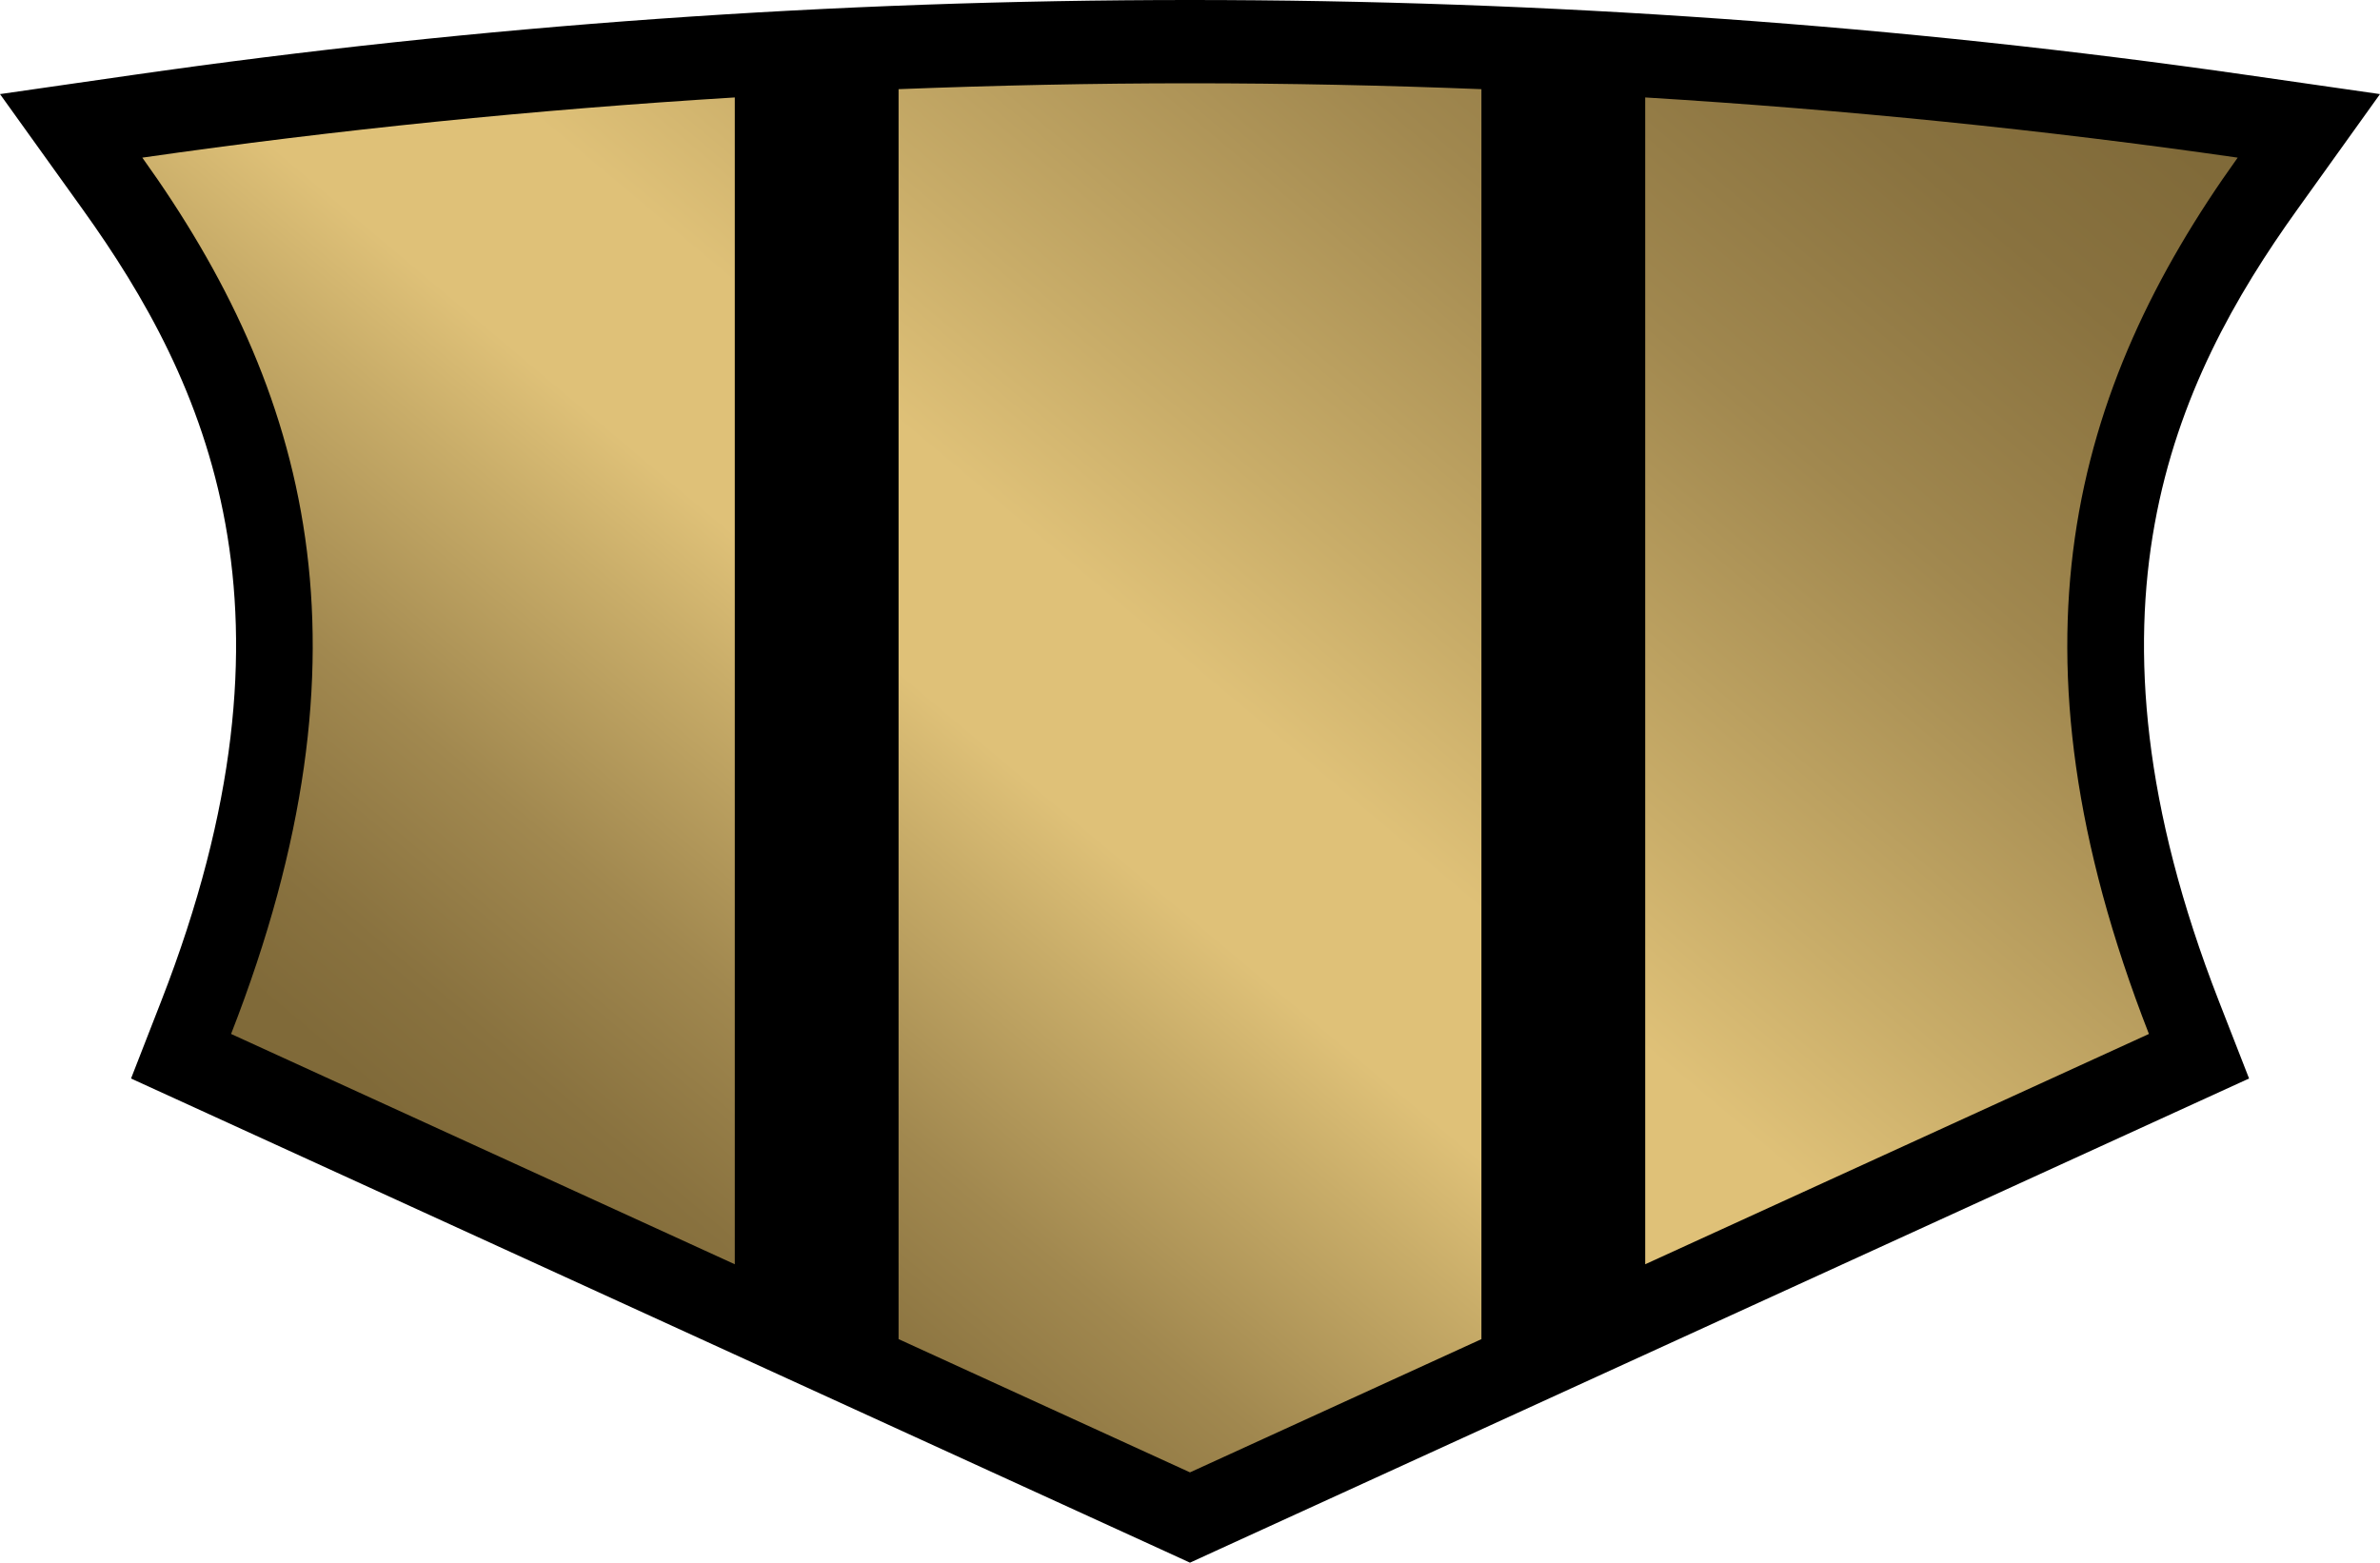
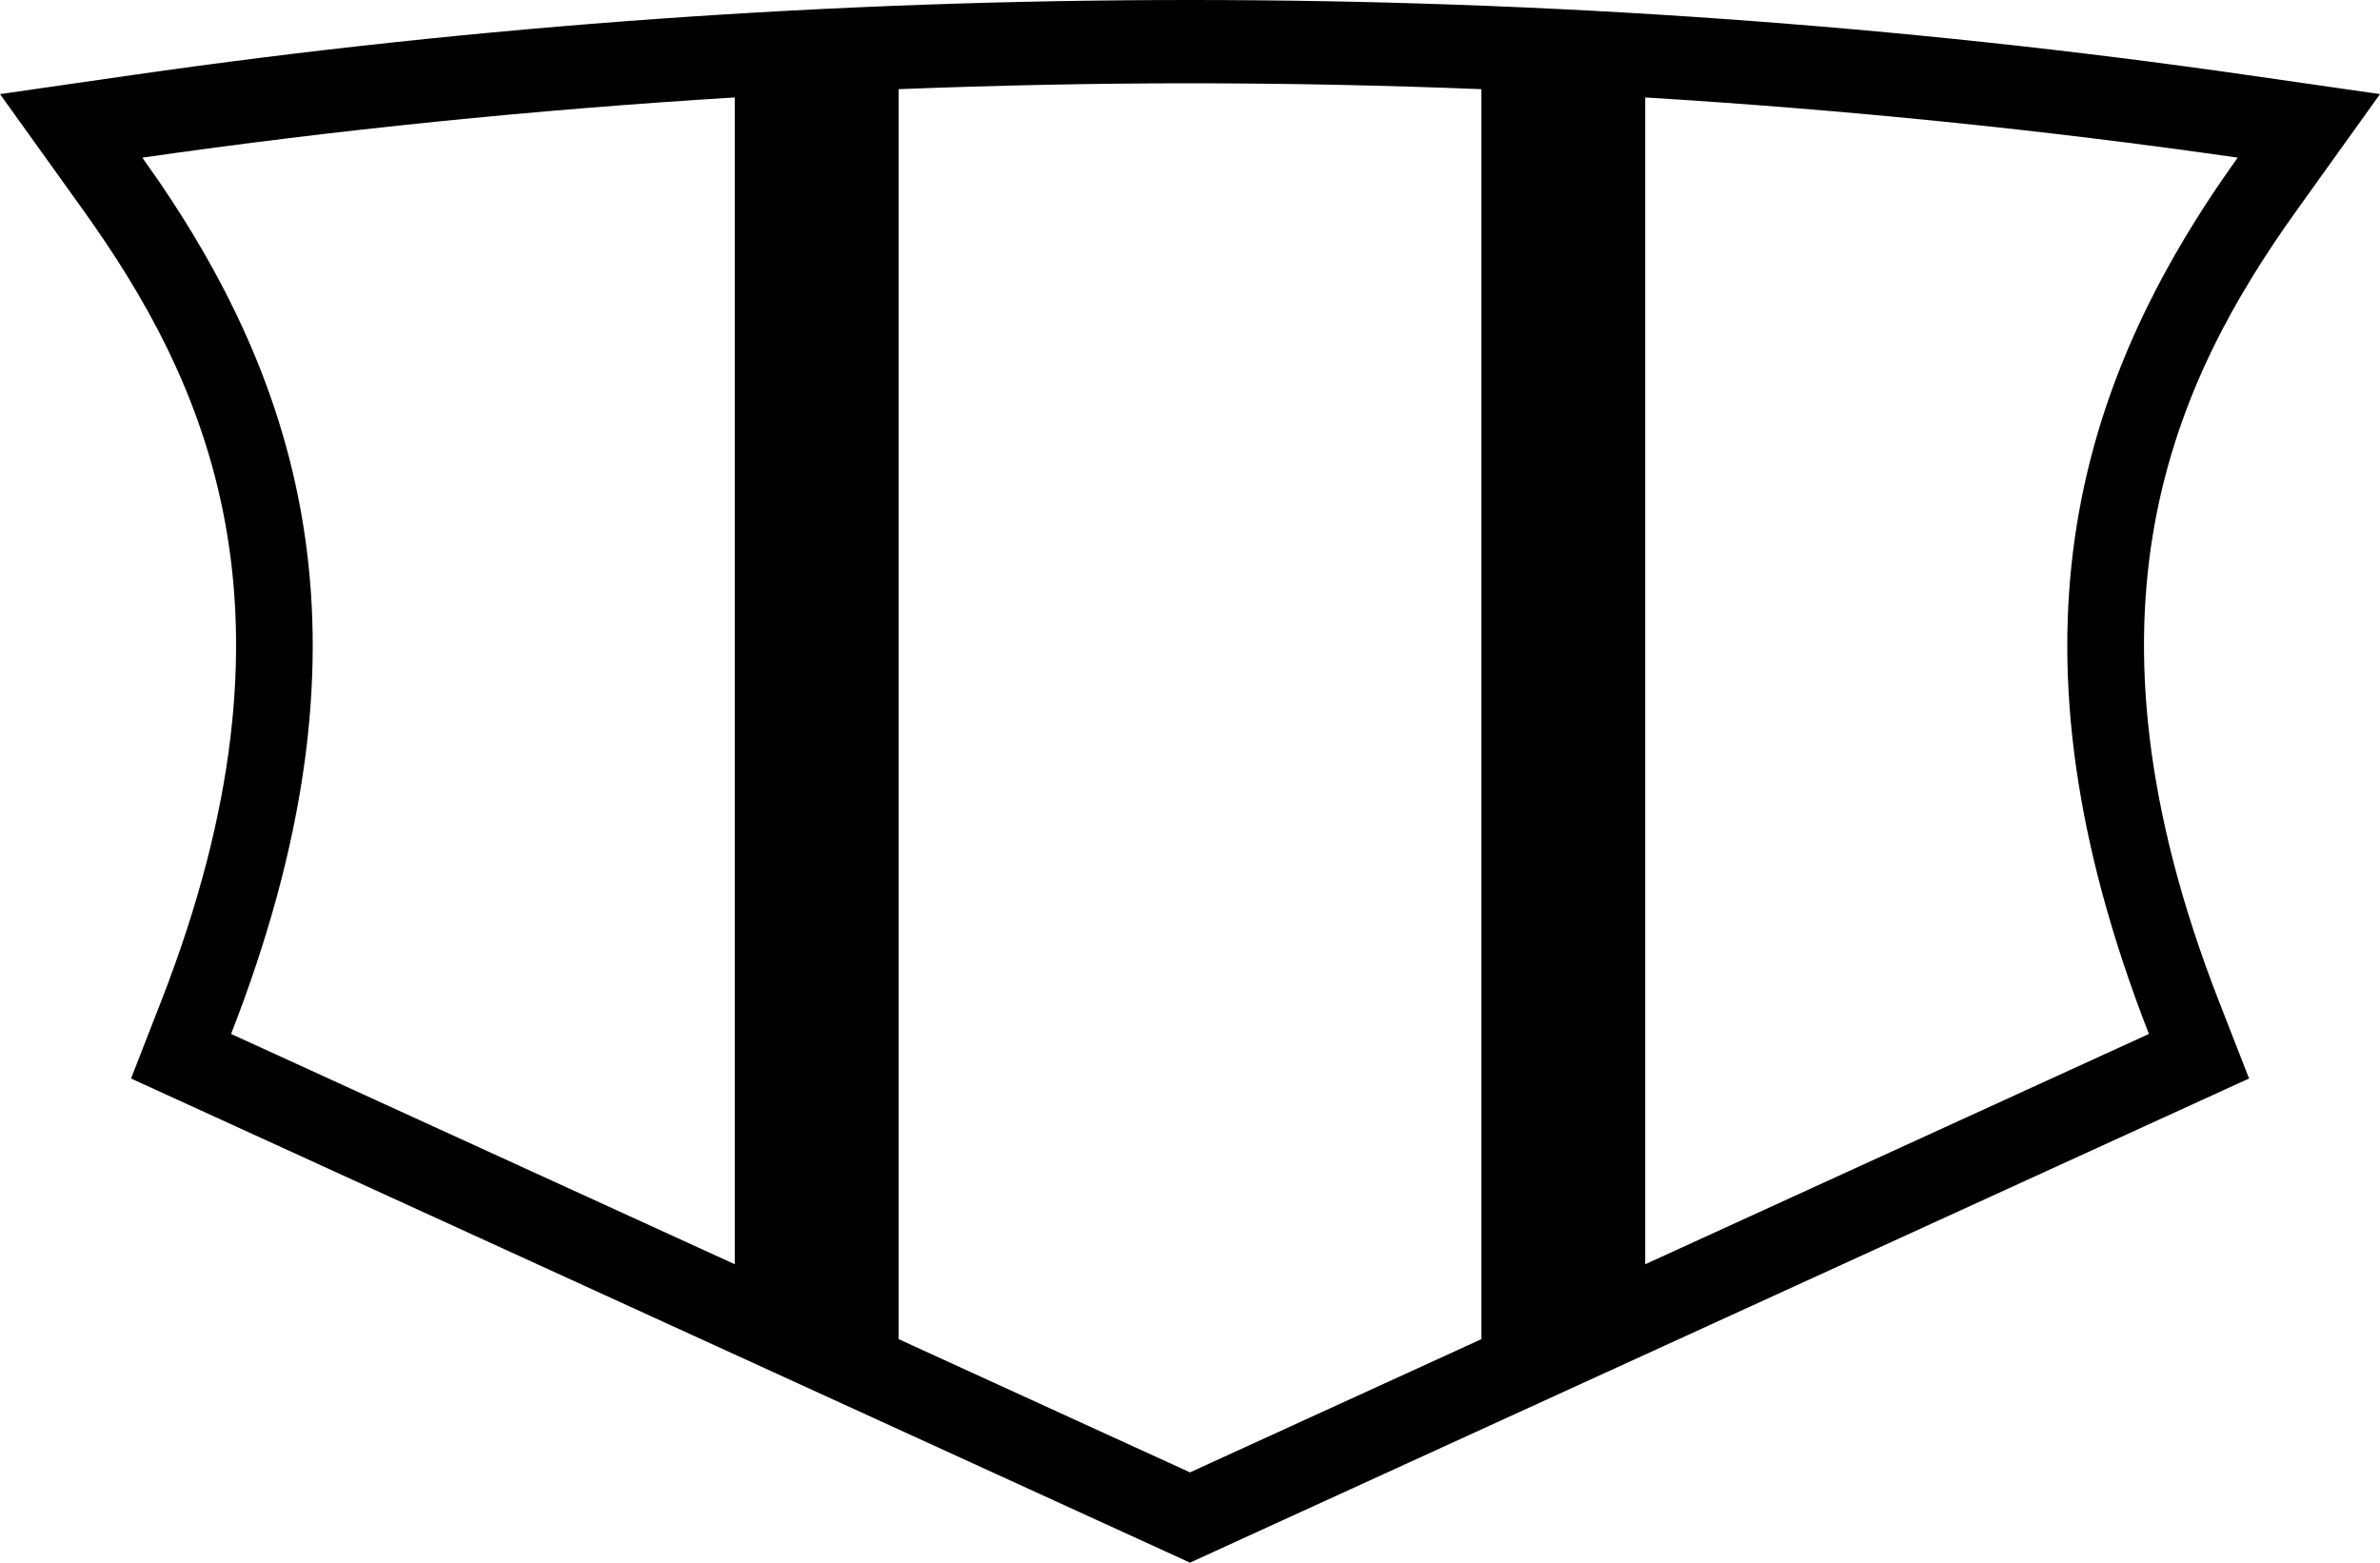
<svg xmlns="http://www.w3.org/2000/svg" version="1.1" id="Layer_1" x="0px" y="0px" width="76.143px" height="50px" viewBox="0 0 76.143 50" enable-background="new 0 0 76.143 50" xml:space="preserve">
  <g>
    <linearGradient id="SVGID_1_" gradientUnits="userSpaceOnUse" x1="35.01" y1="948.133" x2="73.812" y2="901.89" gradientTransform="matrix(1 0 0 1 -16.72 -907.891)">
      <stop offset="0" style="stop-color:#806A39" />
      <stop offset="0.061" style="stop-color:#89723F" />
      <stop offset="0.162" style="stop-color:#A1884F" />
      <stop offset="0.287" style="stop-color:#C9AD69" />
      <stop offset="0.35" style="stop-color:#DFC178" />
      <stop offset="0.45" style="stop-color:#DFC178" />
      <stop offset="0.549" style="stop-color:#C9AD69" />
      <stop offset="0.746" style="stop-color:#A1884F" />
      <stop offset="0.903" style="stop-color:#89723F" />
      <stop offset="1" style="stop-color:#806A39" />
    </linearGradient>
-     <path fill="url(#SVGID_1_)" d="M74.364,4.038l-4.037-0.581c-10.563-1.52-21.416-2.29-32.256-2.29   c-10.839,0-21.69,0.771-32.255,2.29L1.778,4.038l2.517,3.508c3.787,5.28,7.033,12.28,2.397,24.161l-0.919,2.355l2.158,0.987   l29.247,13.374l0.893,0.408l0.895-0.408L68.211,35.05l2.158-0.987l-0.919-2.355c-4.636-11.881-1.39-18.881,2.397-24.161   L74.364,4.038z" />
    <path d="M76.143,3.011l-4.235-0.609C60.825,0.808,49.441,0,38.071,0C26.701,0,15.318,0.808,4.236,2.401L0,3.011l2.64,3.681   c3.973,5.538,7.378,12.881,2.516,25.344l-0.964,2.473l2.265,1.035l30.68,14.028L38.071,50l0.938-0.43l30.68-14.027l2.265-1.035   l-0.965-2.473c-4.861-12.463-1.457-19.806,2.517-25.344L76.143,3.011z M52.635,40.452V3.118c6.423,0.393,12.75,1.034,18.955,1.926   c-5.302,7.394-7.646,15.72-2.84,28.039L52.635,40.452z M38.071,47.111l-9.323-4.264V2.853c3.088-0.12,6.194-0.188,9.323-0.188   c3.13,0,6.236,0.066,9.324,0.188v39.995L38.071,47.111z M7.393,33.083c4.807-12.319,2.462-20.646-2.84-28.039   c6.205-0.892,12.532-1.533,18.955-1.926v37.334L7.393,33.083z" />
  </g>
</svg>